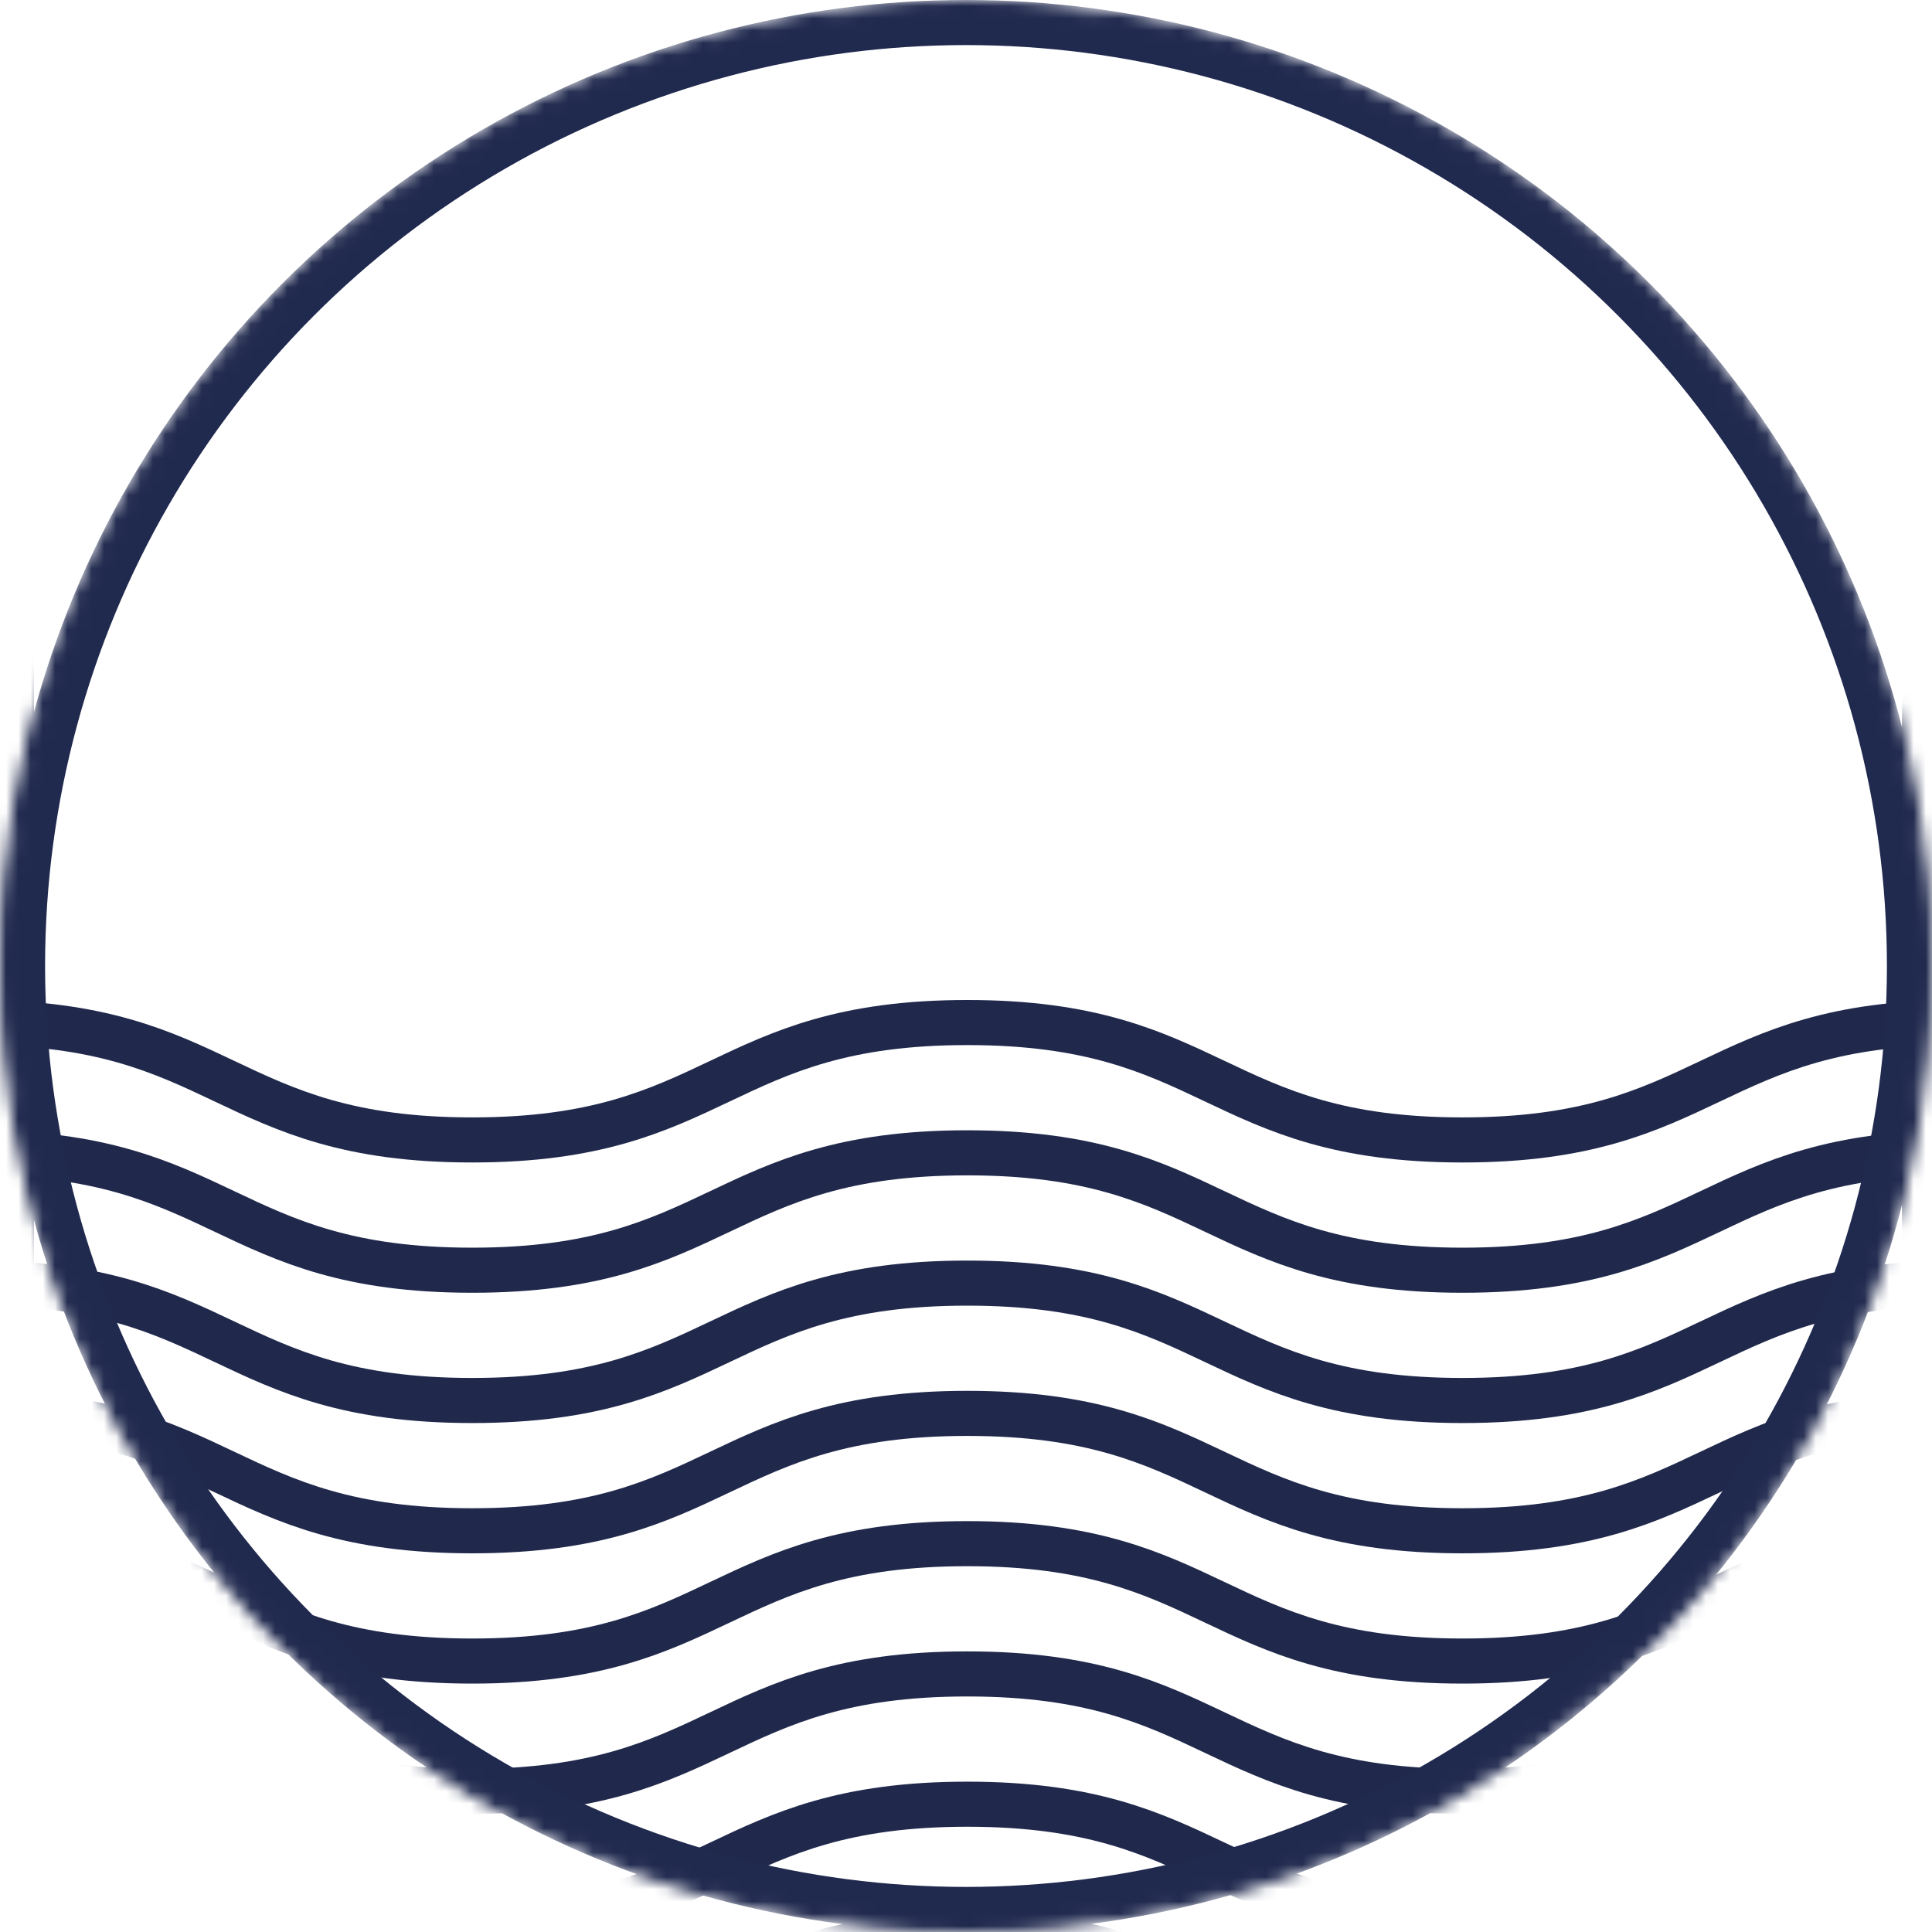
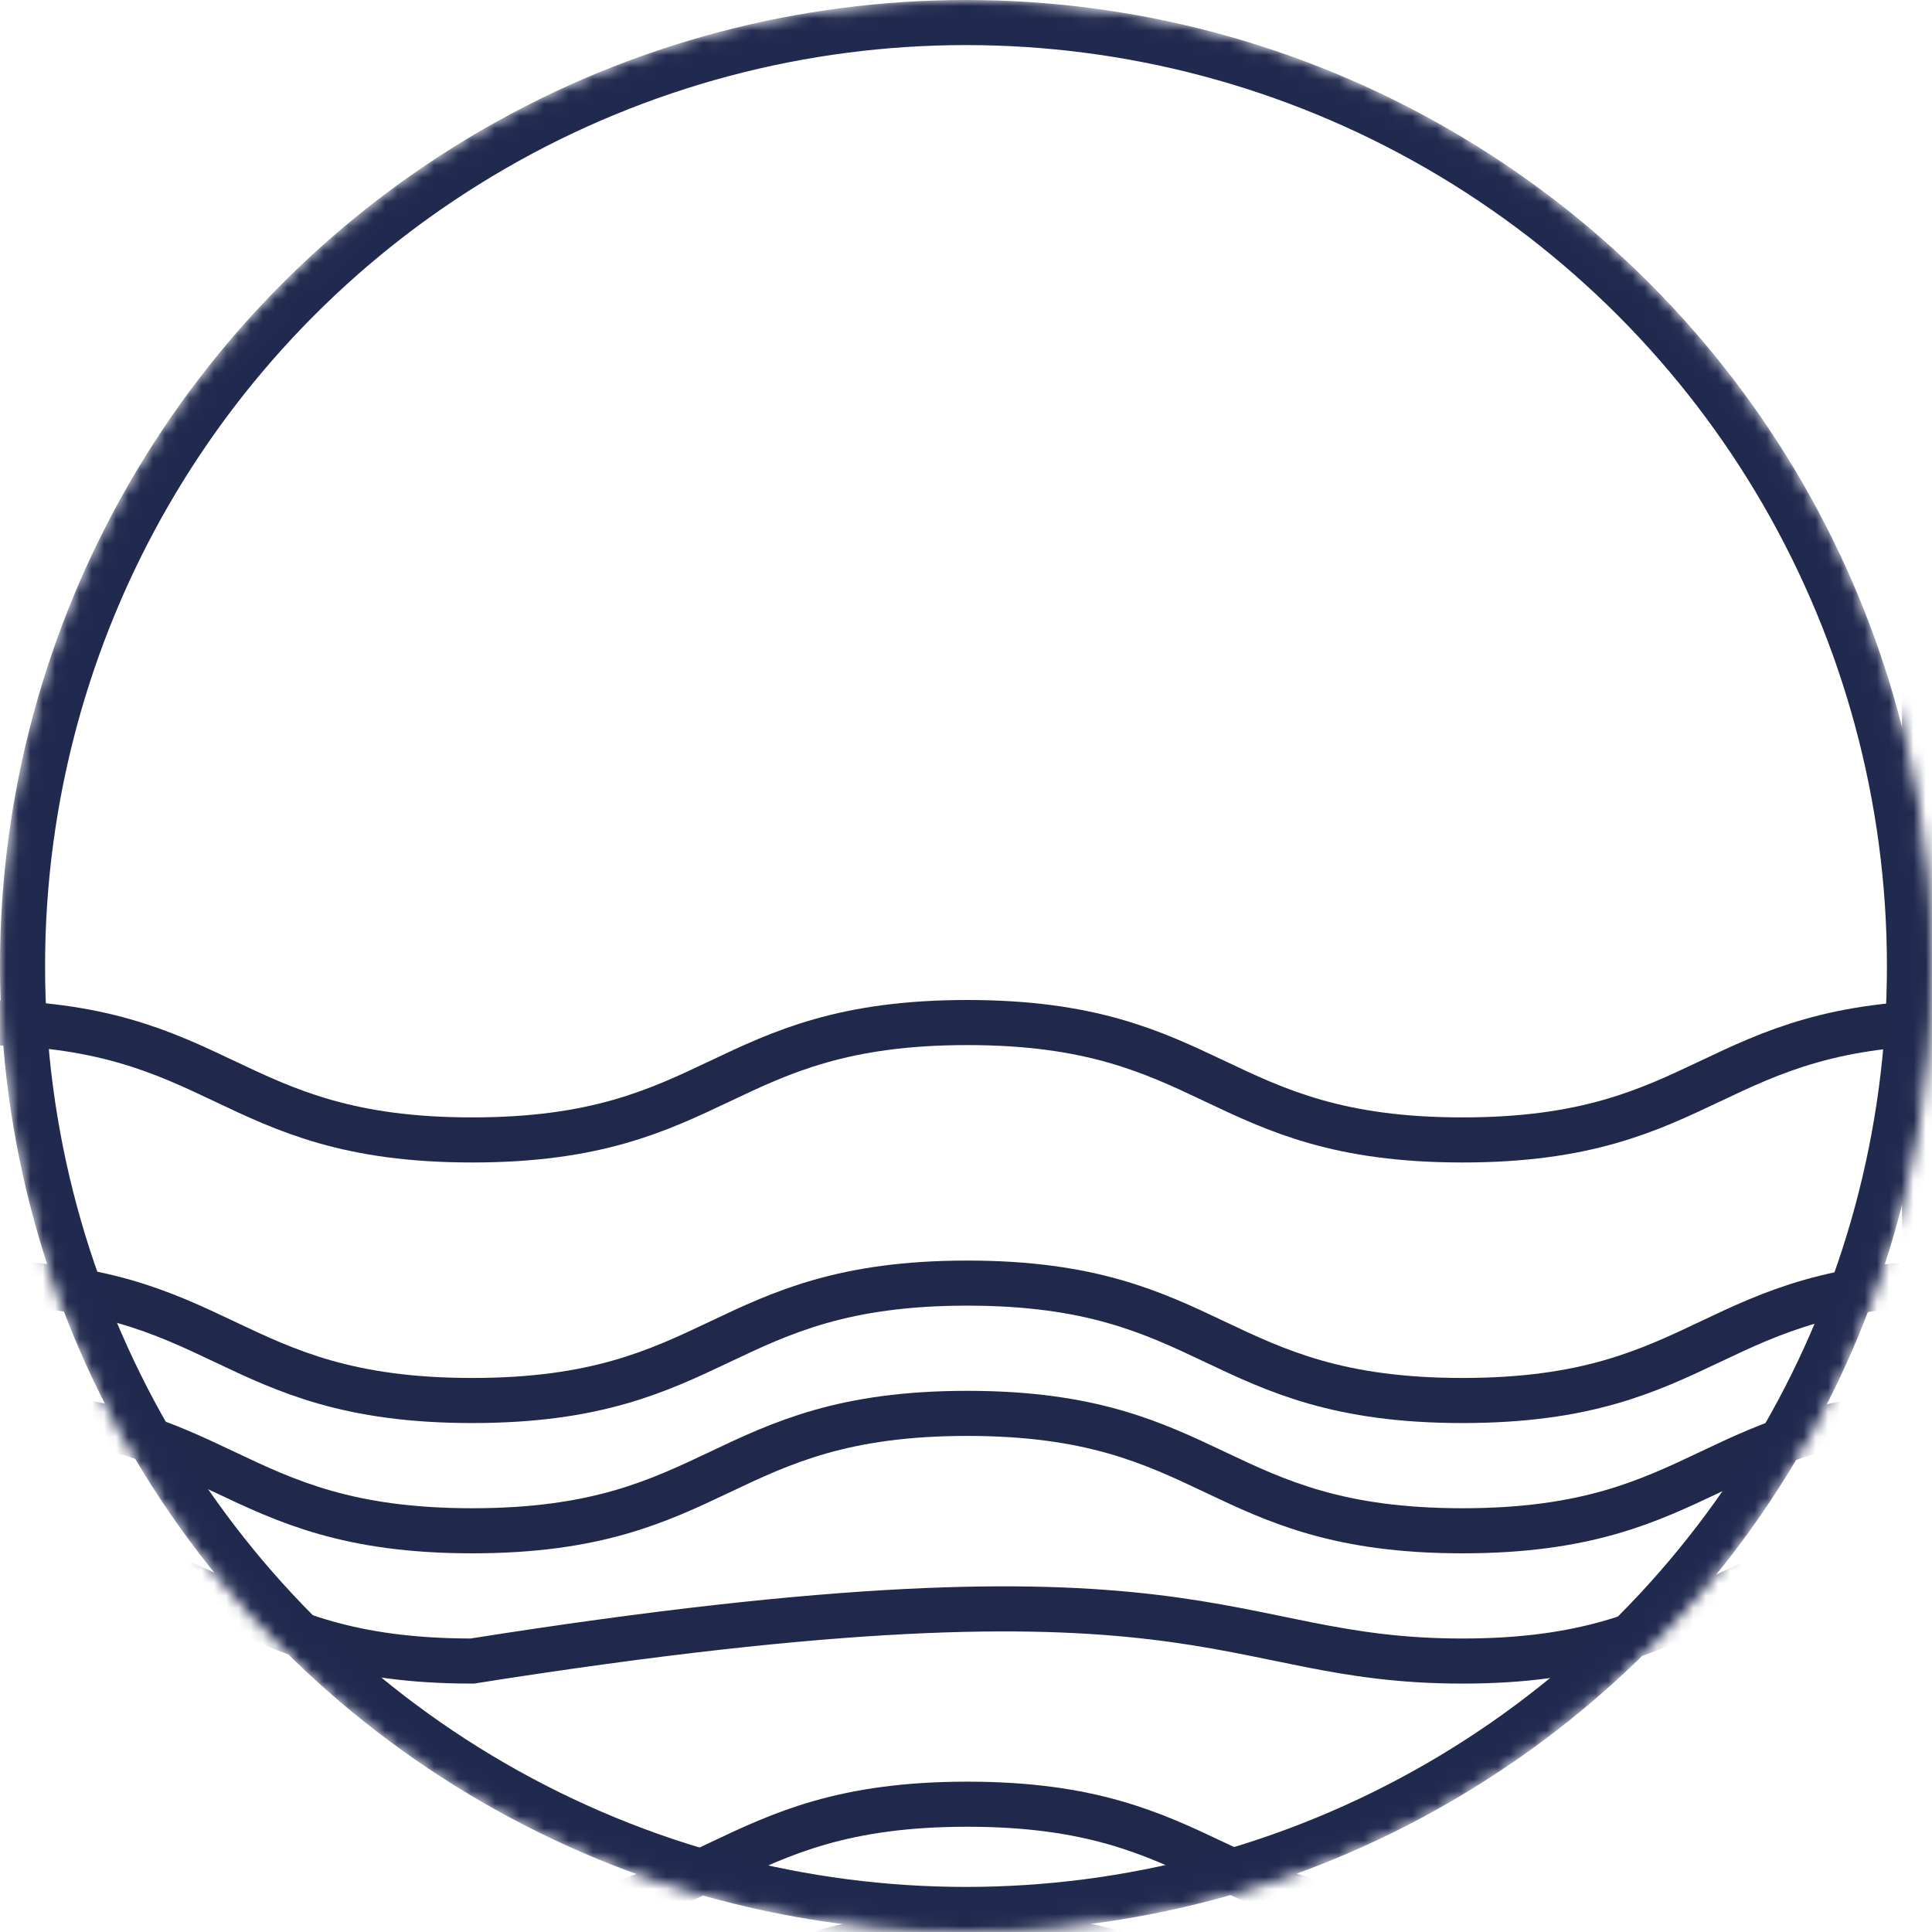
<svg xmlns="http://www.w3.org/2000/svg" width="158" height="158" viewBox="0 0 158 158" fill="none">
  <g id="ILLU">
    <mask id="mask0_962_5681" style="mask-type:alpha" maskUnits="userSpaceOnUse" x="0" y="0" width="158" height="158">
      <circle id="Ellipse 119" cx="79" cy="79" r="78.473" fill="#D9D9D9" stroke="#20294E" stroke-width="1.053" />
    </mask>
    <g mask="url(#mask0_962_5681)">
      <g id="Group 276">
        <path id="Vector" d="M-1.88 83.624C18.369 83.624 18.369 93.225 38.618 93.225C58.867 93.225 58.857 83.624 79.106 83.624C99.355 83.624 99.355 93.225 119.605 93.225C139.854 93.225 139.854 83.624 160.103 83.624" stroke="#20294C" stroke-width="3.687" stroke-miterlimit="10" />
-         <path id="Vector_2" d="M-1.88 94.278C18.369 94.278 18.369 103.879 38.618 103.879C58.867 103.879 58.867 94.278 79.106 94.278C99.345 94.278 99.355 103.879 119.605 103.879C139.854 103.879 139.854 94.278 160.103 94.278" stroke="#20294C" stroke-width="3.687" stroke-miterlimit="10" />
        <path id="Vector_3" d="M-1.88 104.933C18.369 104.933 18.369 114.534 38.618 114.534C58.867 114.534 58.867 104.933 79.106 104.933C99.345 104.933 99.355 114.534 119.605 114.534C139.854 114.534 139.854 104.933 160.103 104.933" stroke="#20294C" stroke-width="3.687" stroke-miterlimit="10" />
        <path id="Vector_4" d="M-1.88 115.587C18.369 115.587 18.369 125.188 38.618 125.188C58.867 125.188 58.867 115.587 79.106 115.587C99.345 115.587 99.355 125.188 119.605 125.188C139.854 125.188 139.854 115.587 160.103 115.587" stroke="#20294C" stroke-width="3.687" stroke-miterlimit="10" />
-         <path id="Vector_5" d="M-1.88 126.241C18.369 126.241 18.369 135.842 38.618 135.842C58.867 135.842 58.867 126.241 79.106 126.241C99.345 126.241 99.355 135.842 119.605 135.842C139.854 135.842 139.854 126.241 160.103 126.241" stroke="#20294C" stroke-width="3.687" stroke-miterlimit="10" />
-         <path id="Vector_6" d="M-1.88 136.895C18.369 136.895 18.369 146.496 38.618 146.496C58.867 146.496 58.867 136.895 79.106 136.895C99.345 136.895 99.355 146.496 119.605 146.496C139.854 146.496 139.854 136.895 160.103 136.895" stroke="#20294C" stroke-width="3.687" stroke-miterlimit="10" />
+         <path id="Vector_5" d="M-1.88 126.241C18.369 126.241 18.369 135.842 38.618 135.842C99.345 126.241 99.355 135.842 119.605 135.842C139.854 135.842 139.854 126.241 160.103 126.241" stroke="#20294C" stroke-width="3.687" stroke-miterlimit="10" />
        <path id="Vector_7" d="M-1.88 147.549C18.369 147.549 18.369 157.15 38.618 157.15C58.867 157.15 58.867 147.549 79.106 147.549C99.345 147.549 99.355 157.15 119.605 157.15C139.854 157.15 139.854 147.549 160.103 147.549" stroke="#20294C" stroke-width="3.687" stroke-miterlimit="10" />
        <path id="Vector_8" d="M-1.88 158.204C18.369 158.204 18.369 167.804 38.618 167.804C58.867 167.804 58.867 158.204 79.106 158.204C99.345 158.204 99.355 167.804 119.605 167.804C139.854 167.804 139.854 158.204 160.103 158.204" stroke="#20294C" stroke-width="3.687" stroke-miterlimit="10" />
        <path id="Vector_9" d="M157.282 144.828V-8.307" stroke="#20294C" stroke-width="3.471" stroke-miterlimit="10" />
-         <path id="Vector_10" d="M0.932 144.828V-8.307" stroke="#20294C" stroke-width="3.687" stroke-miterlimit="10" />
      </g>
      <circle id="Ellipse 118" cx="79" cy="79" r="77.157" stroke="#20294E" stroke-width="3.687" />
    </g>
  </g>
</svg>